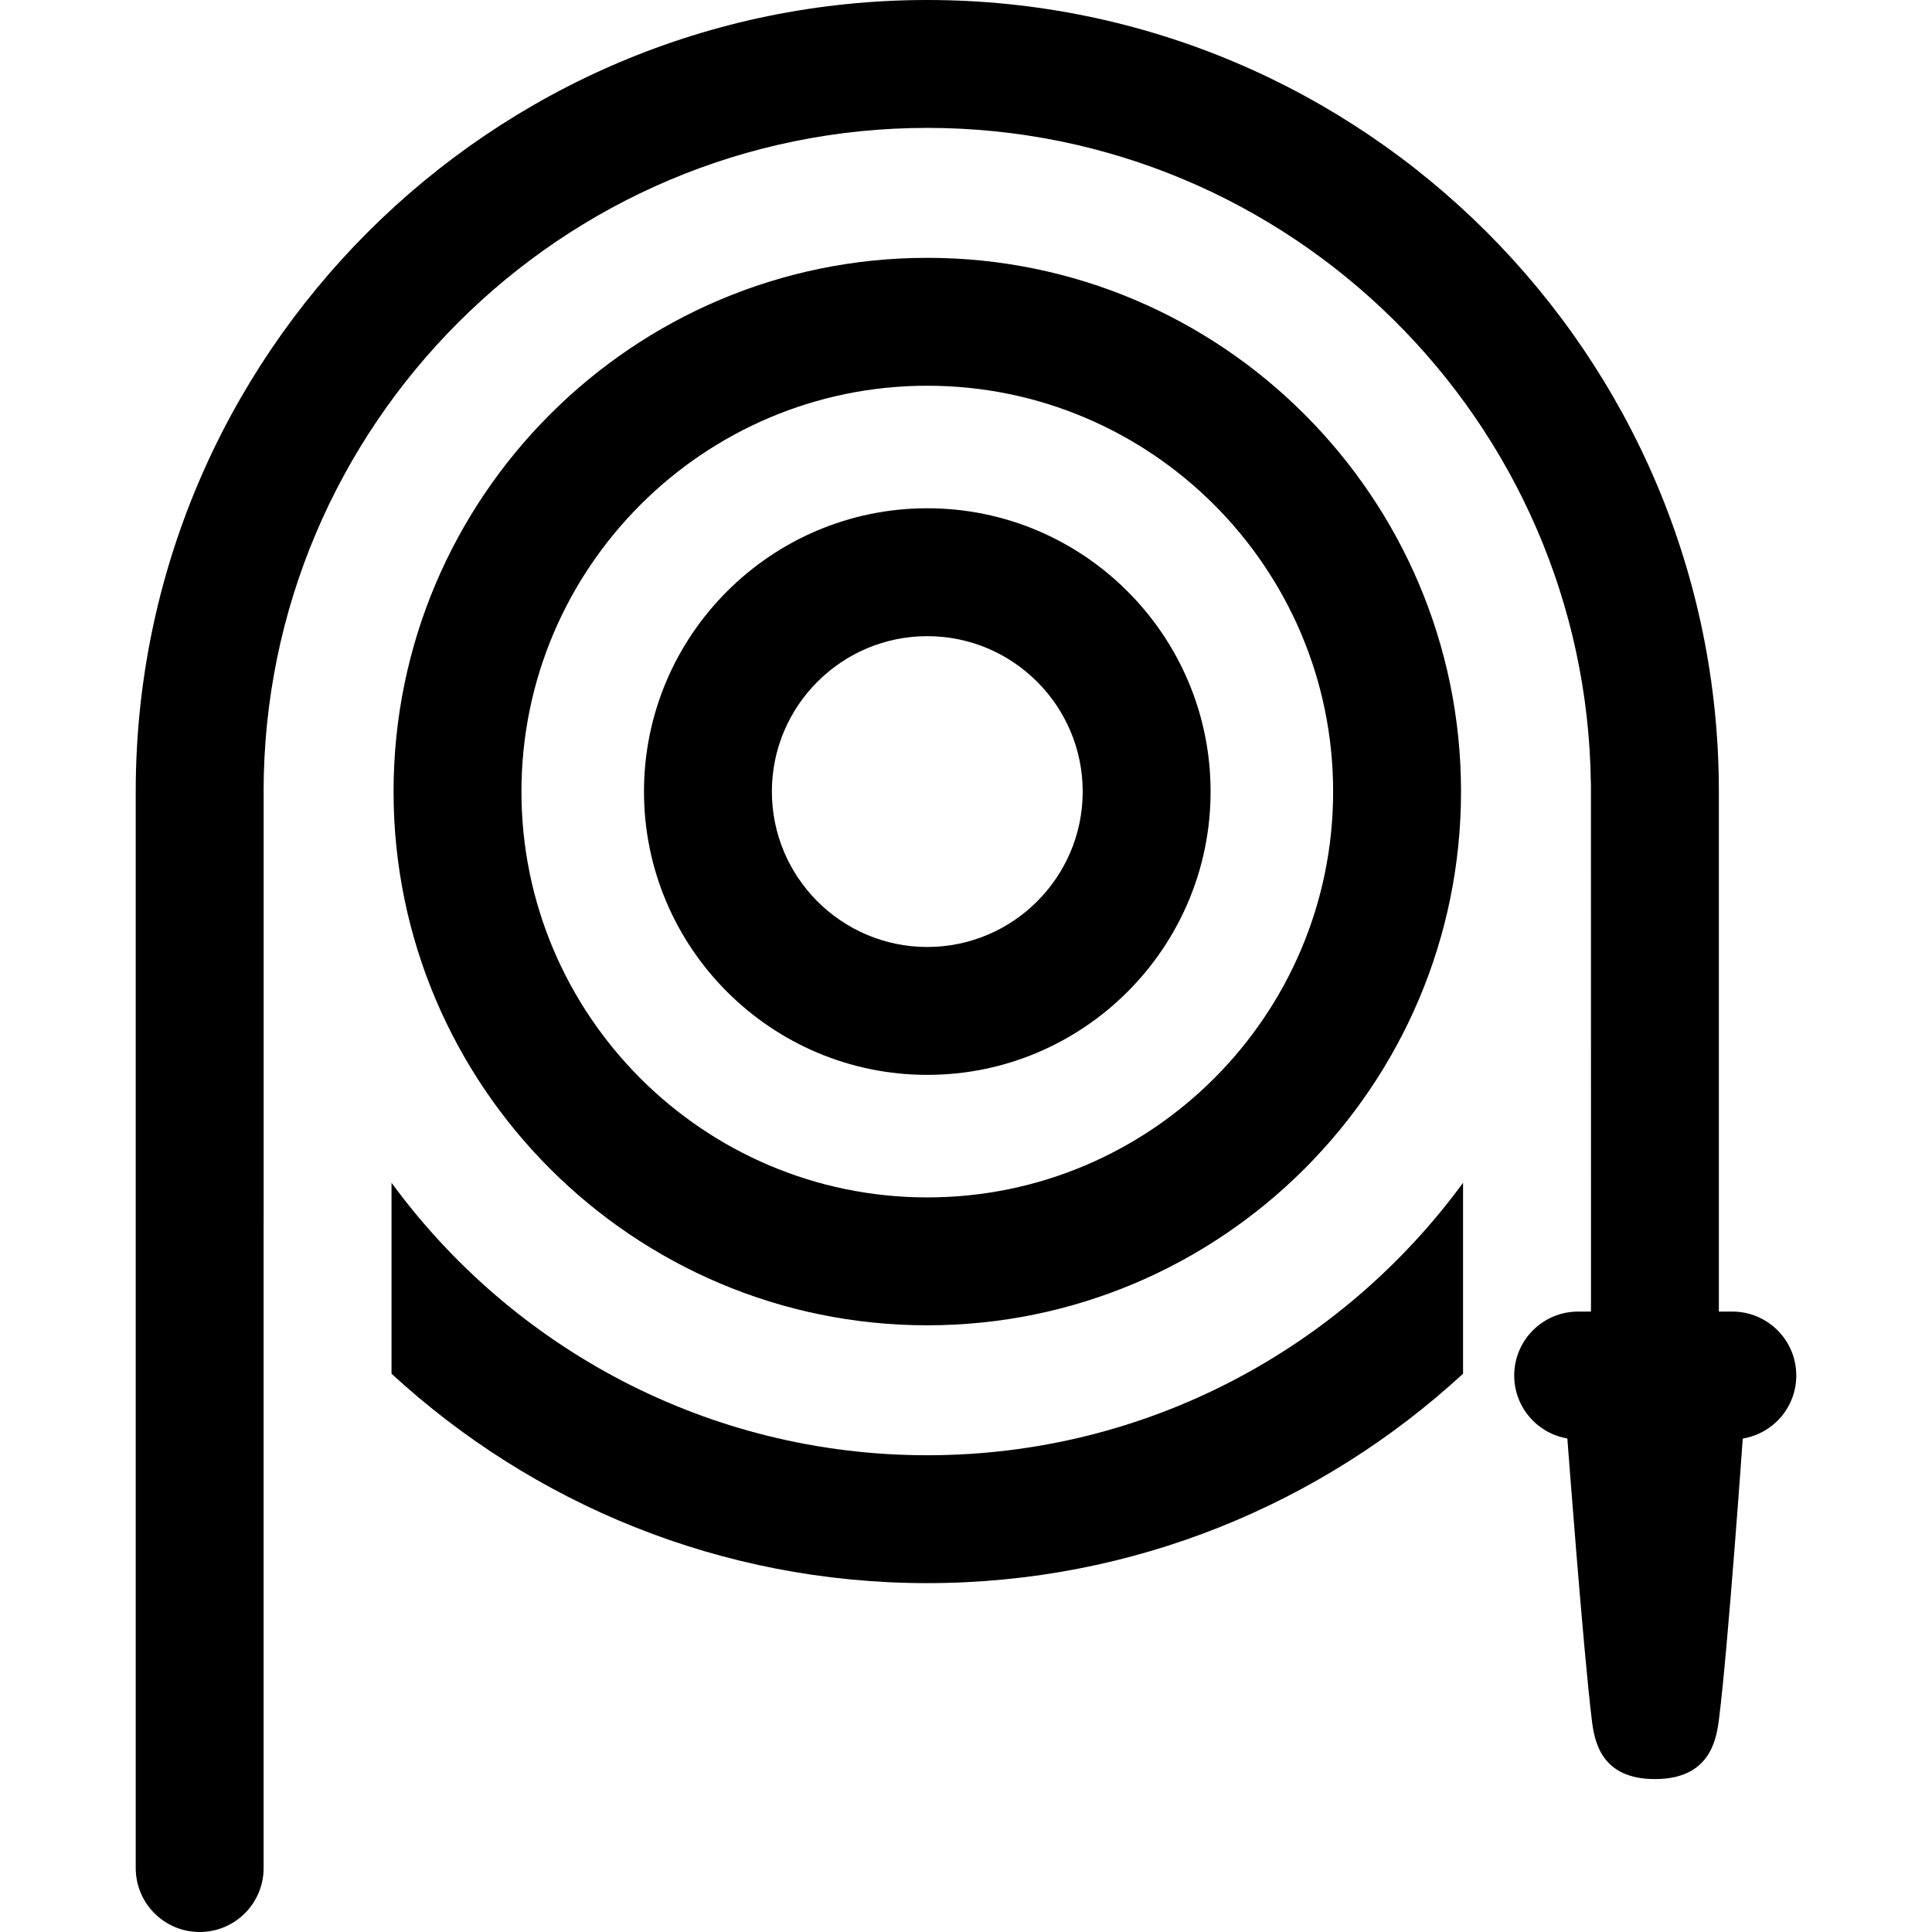
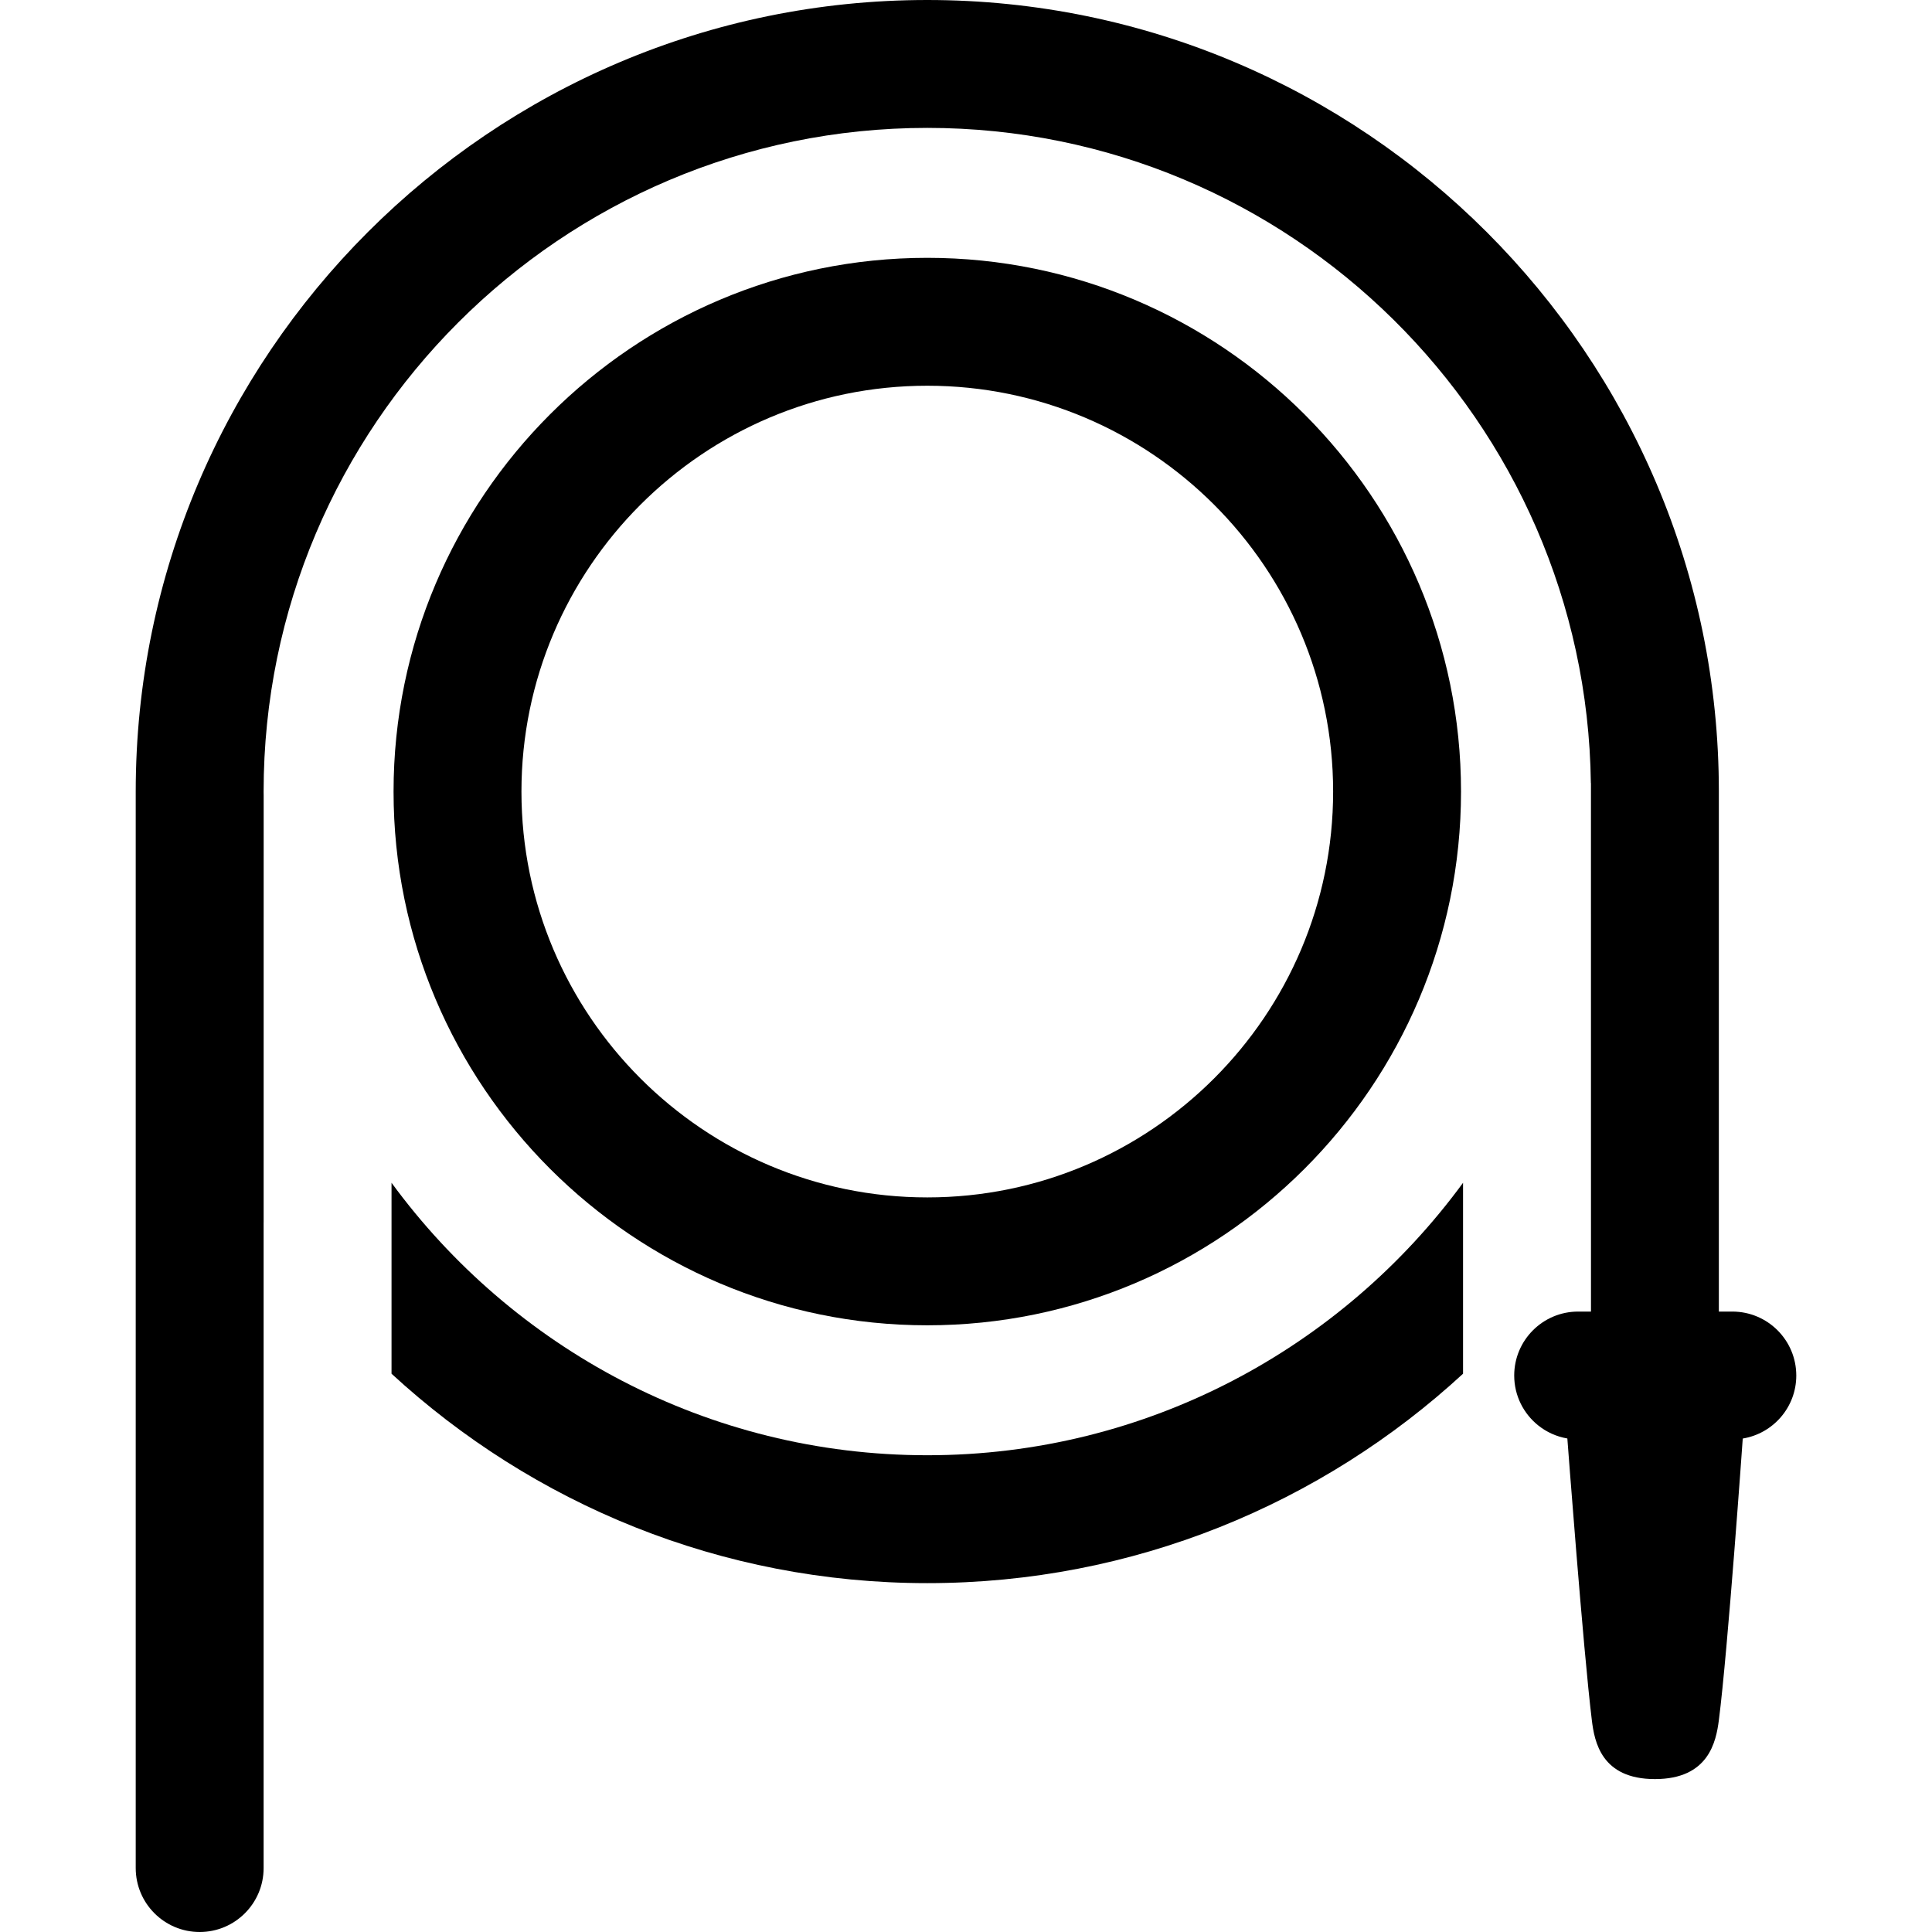
<svg xmlns="http://www.w3.org/2000/svg" fill="#000000" height="800px" width="800px" version="1.1" id="Capa_1" viewBox="0 0 453.195 453.195" xml:space="preserve">
  <g>
-     <path d="M217.517,252.136c36.644,0,66.455-29.812,66.455-66.455s-29.812-66.455-66.455-66.455s-66.455,29.812-66.455,66.455   S180.874,252.136,217.517,252.136z M217.517,149.226c20.102,0,36.455,16.354,36.455,36.455s-16.354,36.455-36.455,36.455   s-36.455-16.354-36.455-36.455S197.416,149.226,217.517,149.226z" />
    <path d="M217.517,310.879c69.034,0,125.198-56.164,125.198-125.199S286.552,60.482,217.517,60.482   c-69.035,0-125.199,56.164-125.199,125.199S148.482,310.879,217.517,310.879z M217.517,90.482   c52.492,0,95.198,42.706,95.198,95.199s-42.706,95.199-95.198,95.199c-52.493,0-95.199-42.706-95.199-95.199   S165.024,90.482,217.517,90.482z" />
    <path d="M217.517,341.361c-51.554,0-97.327-25.196-125.675-63.913v44.788c33.092,30.479,77.244,49.125,125.675,49.125   c48.43,0,92.582-18.645,125.674-49.124V277.45C314.843,316.166,269.071,341.361,217.517,341.361z" />
    <path d="M406.358,307.659h-3.16V185.681C403.198,83.296,319.902,0,217.517,0S31.837,83.296,31.837,185.681   c0,0.766,0,252.514,0,252.514c0,8.284,6.716,15,15,15s15-6.716,15-15V286.761c0.002,0.003,0.004,0.006,0.006,0.009l0.005-100.206   c-0.002-0.295-0.011-0.588-0.011-0.883C61.837,99.838,131.675,30,217.517,30c85.179,0,154.587,68.765,155.656,153.695h0.019   l0.007,103.067v20.897h-0.007h-3c-8.284,0-15,6.716-15,15c0,4.737,2.201,8.954,5.63,11.703c1.942,1.557,4.279,2.631,6.836,3.067   c0,0,3.725,49.608,5.74,66.063c0.616,5.027,2.19,13.833,14.801,13.833s14.35-8.774,15-13.833c2.113-16.436,5.603-66.05,5.603-66.05   c7.12-1.169,12.557-7.333,12.557-14.784C421.358,314.375,414.642,307.659,406.358,307.659z" />
  </g>
</svg>